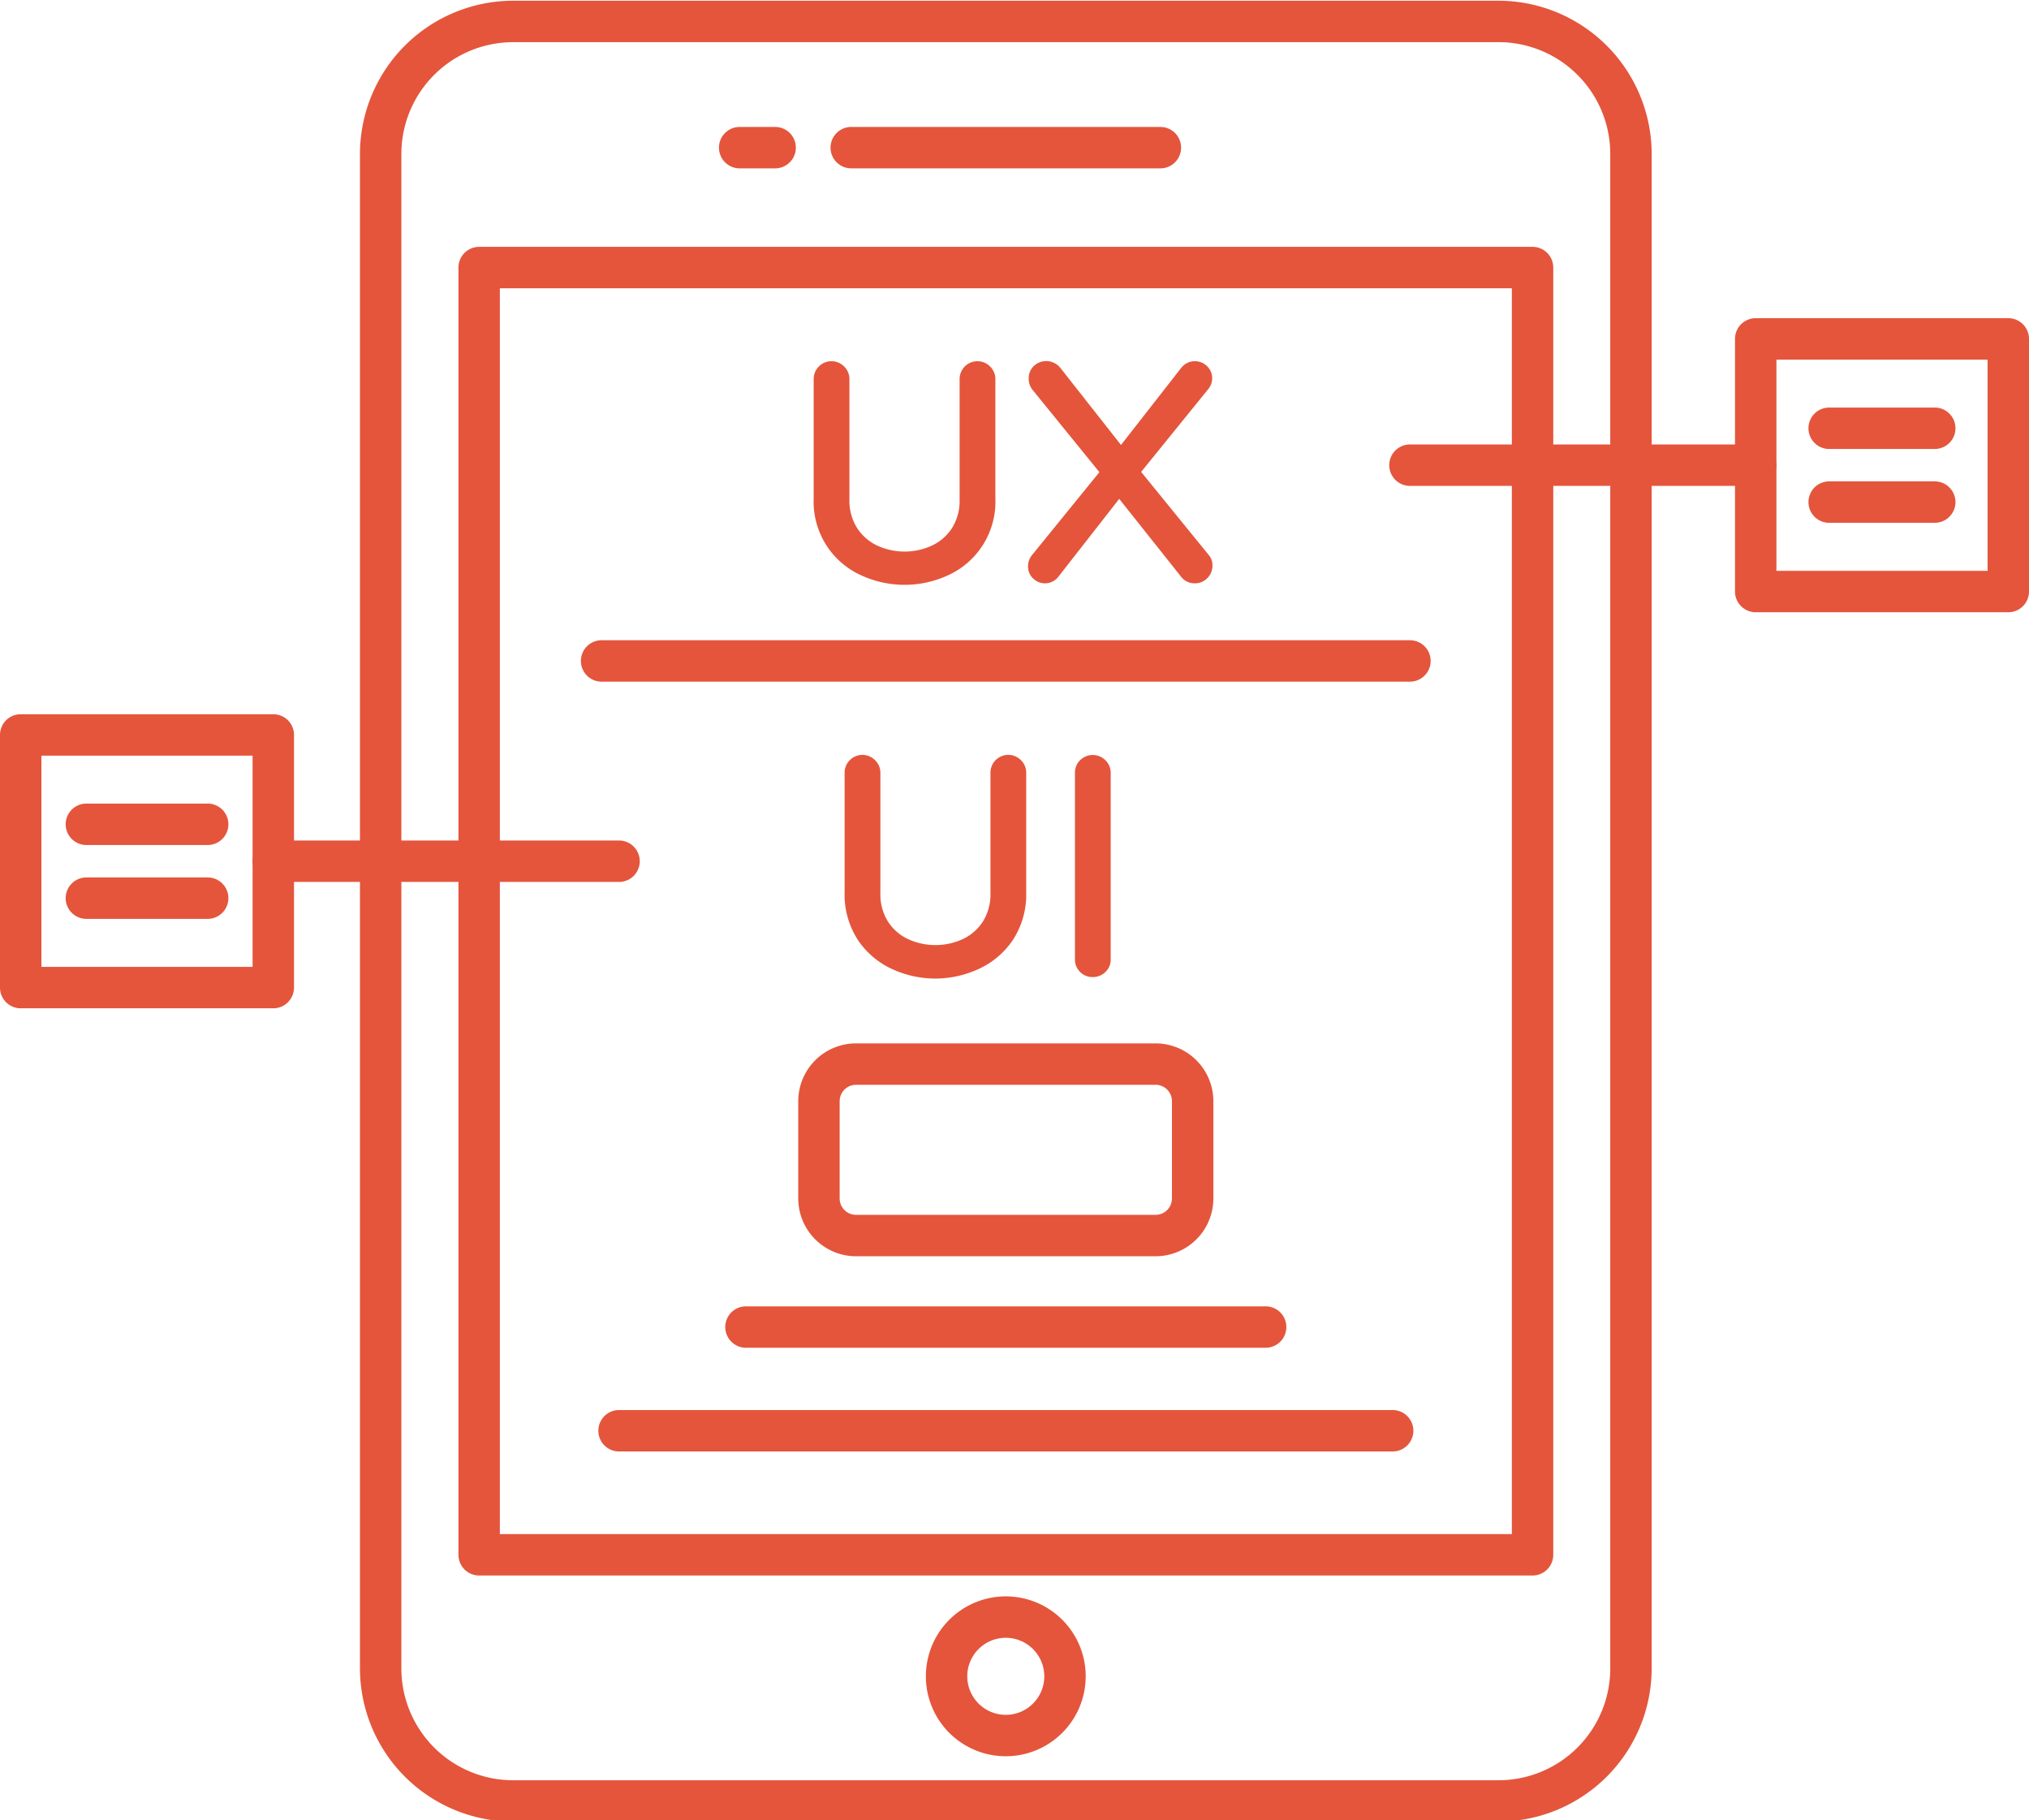
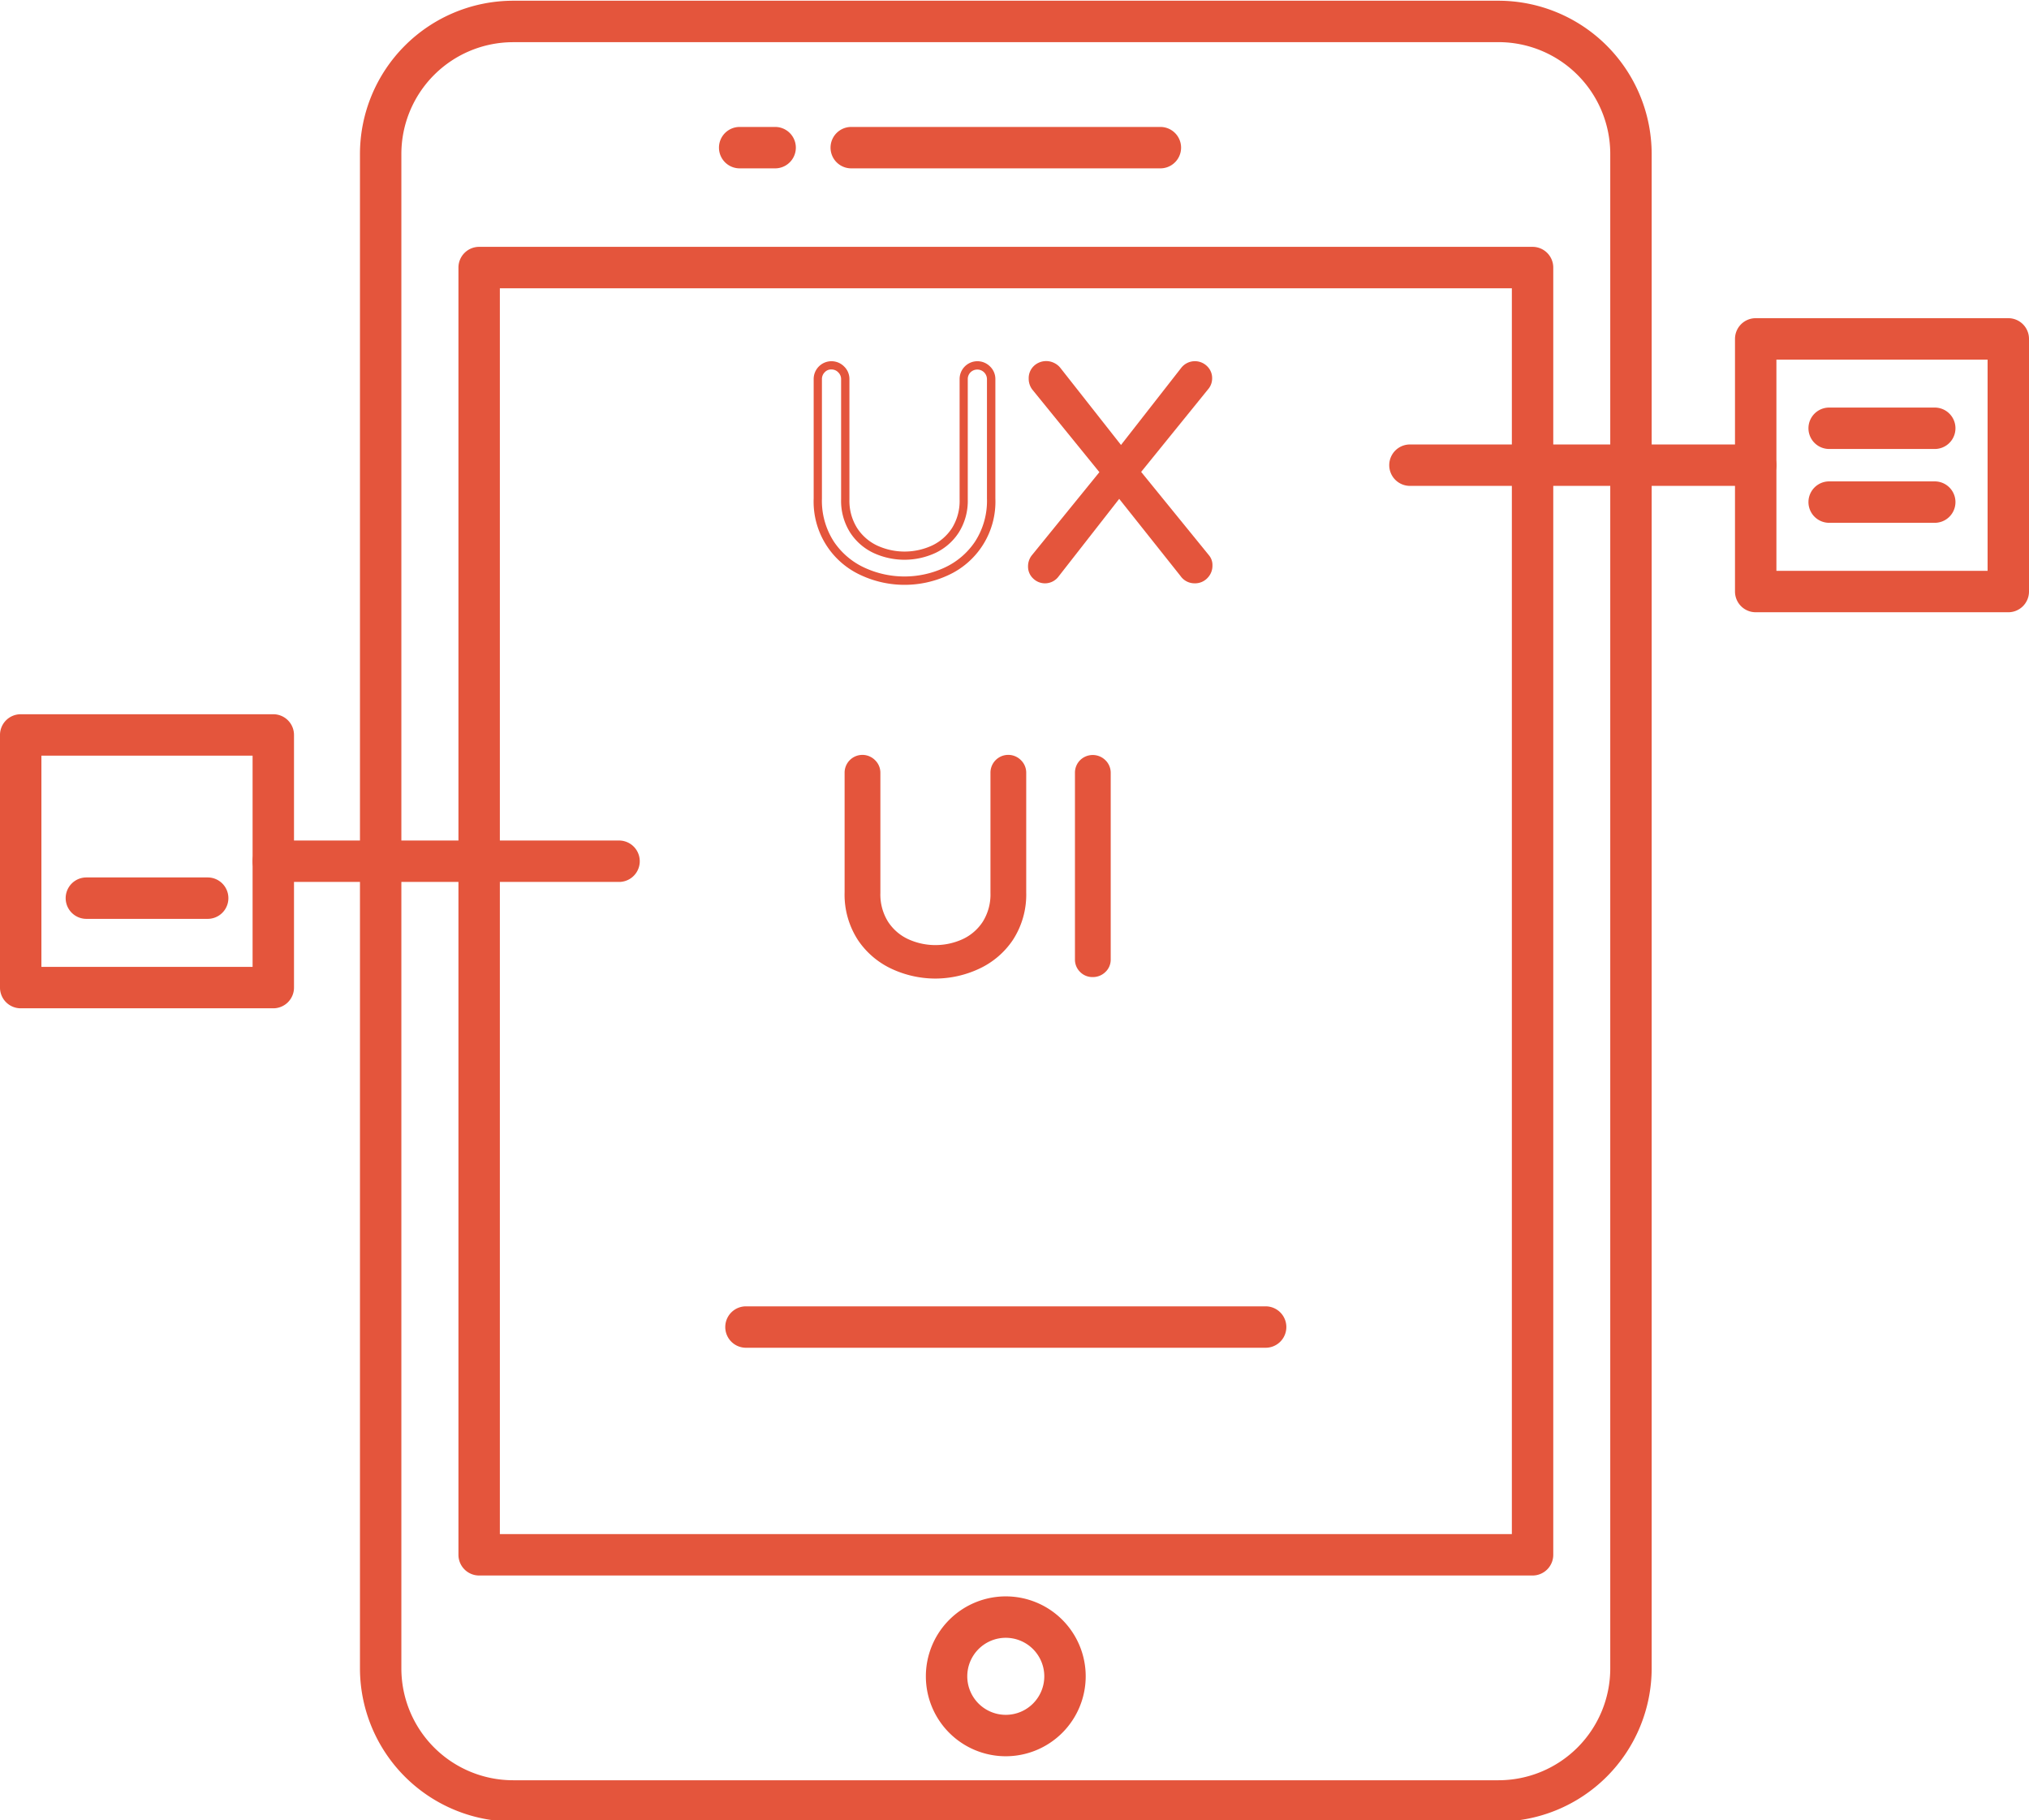
<svg xmlns="http://www.w3.org/2000/svg" data-name="Layer 1" fill="#e4553c" height="87.9" preserveAspectRatio="xMidYMid meet" version="1" viewBox="6.0 11.0 98.0 87.9" width="98" zoomAndPan="magnify">
  <g id="change1_1">
    <path d="M78.375,98.963H30.786a7.407,7.407,0,0,1-7.4-7.4V18.435a7.407,7.407,0,0,1,7.4-7.4H78.375a7.407,7.407,0,0,1,7.4,7.4v73.13A7.407,7.407,0,0,1,78.375,98.963ZM30.786,13.037a5.4,5.4,0,0,0-5.4,5.4v73.13a5.4,5.4,0,0,0,5.4,5.4H78.375a5.4,5.4,0,0,0,5.4-5.4V18.435a5.4,5.4,0,0,0-5.4-5.4Z" />
  </g>
  <g id="change1_2">
    <path d="M80.022,87.08H29.143a1,1,0,0,1-1-1V23.92a1,1,0,0,1,1-1H80.022a1,1,0,0,1,1,1V86.08A1,1,0,0,1,80.022,87.08Zm-49.879-2H79.022V24.92H30.143Z" />
  </g>
  <g id="change1_3">
    <path d="M62.046,19.13H47.115a1,1,0,0,1,0-2H62.046a1,1,0,0,1,0,2Z" />
  </g>
  <g id="change1_4">
    <path d="M43.439,19.13H41.726a1,1,0,0,1,0-2h1.713a1,1,0,0,1,0,2Z" />
  </g>
  <g id="change1_5">
    <path d="M54.58,95.808a3.86,3.86,0,1,1,3.859-3.859A3.863,3.863,0,0,1,54.58,95.808Zm0-5.72a1.86,1.86,0,1,0,1.859,1.861A1.862,1.862,0,0,0,54.58,90.088Z" />
  </g>
  <g id="change1_6">
-     <path d="M47.688,38.6A3.695,3.695,0,0,1,45.5,35.074V29.312a.658.658,0,0,1,.189-.473.623.623,0,0,1,.467-.2.671.671,0,0,1,.671.67v5.807a2.649,2.649,0,0,0,.4,1.486,2.522,2.522,0,0,0,1.057.92,3.348,3.348,0,0,0,2.8,0,2.528,2.528,0,0,0,1.057-.92,2.656,2.656,0,0,0,.4-1.486V29.312a.658.658,0,0,1,.189-.473.623.623,0,0,1,.467-.2.671.671,0,0,1,.671.67v5.762a3.8,3.8,0,0,1-.612,2.2A3.762,3.762,0,0,1,51.684,38.6a4.776,4.776,0,0,1-4,0Z" />
-   </g>
+     </g>
  <g id="change1_7">
    <path d="M49.686,39.241a5,5,0,0,1-2.081-.455h0A3.9,3.9,0,0,1,45.3,35.074V29.312a.86.86,0,0,1,1.472-.613.838.838,0,0,1,.255.613v5.807A2.467,2.467,0,0,0,47.4,36.5a2.338,2.338,0,0,0,.975.848,3.166,3.166,0,0,0,2.632,0,2.344,2.344,0,0,0,.974-.847,2.475,2.475,0,0,0,.368-1.377V29.312a.86.86,0,0,1,1.472-.613.838.838,0,0,1,.255.613v5.762a3.9,3.9,0,0,1-2.3,3.712A5,5,0,0,1,49.686,39.241Zm-3.531-10.4a.417.417,0,0,0-.322.136.46.46,0,0,0-.134.334v5.762a3.629,3.629,0,0,0,.577,2.082A3.583,3.583,0,0,0,47.77,38.42h0a4.6,4.6,0,0,0,3.83,0,3.579,3.579,0,0,0,1.493-1.265,3.621,3.621,0,0,0,.577-2.082V29.312a.467.467,0,0,0-.793-.334.46.46,0,0,0-.134.334v5.807a2.857,2.857,0,0,1-.434,1.595,2.724,2.724,0,0,1-1.139.992,3.565,3.565,0,0,1-2.97,0,2.725,2.725,0,0,1-1.14-.993,2.849,2.849,0,0,1-.435-1.595V29.312a.447.447,0,0,0-.138-.331A.439.439,0,0,0,46.155,28.842Z" />
  </g>
  <g id="change1_8">
    <path d="M56.037,38.787a.589.589,0,0,1-.183-.432.662.662,0,0,1,.132-.408L59.355,33.8l-3.34-4.113a.659.659,0,0,1-.131-.408.622.622,0,0,1,.641-.641.685.685,0,0,1,.307.072.648.648,0,0,1,.233.19l3.078,3.91,3.078-3.939a.545.545,0,0,1,.481-.233.632.632,0,0,1,.452.182.593.593,0,0,1,.19.445.6.6,0,0,1-.117.365l-3.37,4.157,3.37,4.142a.548.548,0,0,1,.131.379.645.645,0,0,1-.182.467.659.659,0,0,1-1-.088l-3.121-3.924-3.078,3.94a.654.654,0,0,1-.511.261A.588.588,0,0,1,56.037,38.787Z" />
  </g>
  <g id="change1_9">
    <path d="M63.7,39.168a.826.826,0,0,1-.686-.359L60.057,35.09l-2.922,3.74a.817.817,0,0,1-1.239.1.779.779,0,0,1-.242-.573.861.861,0,0,1,.172-.528L59.1,33.8l-3.239-3.987a.86.86,0,0,1-.175-.534.813.813,0,0,1,.242-.6.867.867,0,0,1,1-.146.849.849,0,0,1,.3.248l2.916,3.706,2.921-3.739a.838.838,0,0,1,1.229-.072.79.79,0,0,1,.252.59.806.806,0,0,1-.155.482l-3.274,4.04,3.267,4.016a.734.734,0,0,1,.177.5.842.842,0,0,1-.239.605A.822.822,0,0,1,63.7,39.168Zm-3.647-4.724,3.278,4.123a.447.447,0,0,0,.825-.255.343.343,0,0,0-.08-.245L60.6,33.791l3.471-4.283a.4.4,0,0,0,.073-.239.391.391,0,0,0-.128-.3.43.43,0,0,0-.314-.126.342.342,0,0,0-.316.146l-3.242,4.15-3.236-4.11a.446.446,0,0,0-.166-.135.466.466,0,0,0-.534.072.423.423,0,0,0-.124.318.455.455,0,0,0,.091.288L59.613,33.8l-3.471,4.269a.46.46,0,0,0-.087.282.388.388,0,0,0,.123.29h0a.412.412,0,0,0,.645-.066Z" />
  </g>
  <g id="change1_10">
    <path d="M49.179,57.617a3.7,3.7,0,0,1-2.189-3.53V48.326a.661.661,0,0,1,.19-.475.624.624,0,0,1,.466-.2.671.671,0,0,1,.671.672v5.8a2.657,2.657,0,0,0,.4,1.489,2.511,2.511,0,0,0,1.057.918,3.358,3.358,0,0,0,2.8,0,2.511,2.511,0,0,0,1.057-.918,2.664,2.664,0,0,0,.4-1.489v-5.8a.661.661,0,0,1,.19-.475.624.624,0,0,1,.466-.2.671.671,0,0,1,.671.672v5.761a3.809,3.809,0,0,1-.612,2.2,3.769,3.769,0,0,1-1.575,1.334,4.786,4.786,0,0,1-4,0Z" />
  </g>
  <g id="change1_11">
    <path d="M51.177,58.254A5.012,5.012,0,0,1,49.1,57.8a3.978,3.978,0,0,1-1.658-1.4,4.021,4.021,0,0,1-.648-2.309V48.326a.86.86,0,0,1,1.472-.617.842.842,0,0,1,.256.617v5.8a2.477,2.477,0,0,0,.368,1.379,2.322,2.322,0,0,0,.974.846,3.166,3.166,0,0,0,2.632,0,2.327,2.327,0,0,0,.975-.847,2.477,2.477,0,0,0,.368-1.379v-5.8a.86.86,0,0,1,1.472-.617.841.841,0,0,1,.255.617v5.761a4.015,4.015,0,0,1-.647,2.308,3.973,3.973,0,0,1-1.657,1.4A5.012,5.012,0,0,1,51.177,58.254Zm-3.531-10.4a.424.424,0,0,0-.323.137.461.461,0,0,0-.133.335v5.761a3.632,3.632,0,0,0,.578,2.083,3.574,3.574,0,0,0,1.493,1.264h0a4.583,4.583,0,0,0,3.83,0,3.564,3.564,0,0,0,1.493-1.265,3.626,3.626,0,0,0,.577-2.082V48.326a.442.442,0,0,0-.138-.333.452.452,0,0,0-.656,0,.461.461,0,0,0-.133.335v5.8a2.862,2.862,0,0,1-.434,1.6,2.715,2.715,0,0,1-1.14.99,3.558,3.558,0,0,1-2.97,0,2.7,2.7,0,0,1-1.139-.989,2.863,2.863,0,0,1-.435-1.6v-5.8a.442.442,0,0,0-.138-.333A.449.449,0,0,0,47.646,47.854Z" />
  </g>
  <g id="change1_12">
    <path d="M58.309,57.792a.633.633,0,0,1-.19-.466v-9a.657.657,0,0,1,.19-.475.622.622,0,0,1,.466-.2.673.673,0,0,1,.671.672v9a.62.62,0,0,1-.2.466.664.664,0,0,1-.474.19A.639.639,0,0,1,58.309,57.792Z" />
  </g>
  <g id="change1_13">
    <path d="M58.775,58.182a.83.83,0,0,1-.607-.248h0a.833.833,0,0,1-.248-.608v-9a.856.856,0,0,1,.246-.615.87.87,0,0,1,1.226,0,.843.843,0,0,1,.255.617v9a.818.818,0,0,1-.258.611A.863.863,0,0,1,58.775,58.182Zm-.326-.531a.477.477,0,0,0,.662,0,.421.421,0,0,0,.135-.322v-9a.442.442,0,0,0-.138-.333.46.46,0,0,0-.789.333v9A.44.44,0,0,0,58.449,57.651Z" />
  </g>
  <g id="change1_14">
-     <path d="M74.1,43.917H35.057a1,1,0,0,1,0-2H74.1a1,1,0,0,1,0,2Z" />
-   </g>
+     </g>
  <g id="change1_15">
-     <path d="M73.265,81.09H35.9a1,1,0,0,1,0-2H73.265a1,1,0,1,1,0,2Z" />
-   </g>
+     </g>
  <g id="change1_16">
    <path d="M67.13,76.082H42.03a1,1,0,0,1,0-2h25.1a1,1,0,0,1,0,2Z" />
  </g>
  <g id="change1_17">
-     <path d="M61.815,71.664H47.345a2.794,2.794,0,0,1-2.79-2.79v-4.7a2.794,2.794,0,0,1,2.79-2.79h14.47a2.793,2.793,0,0,1,2.79,2.79v4.7A2.793,2.793,0,0,1,61.815,71.664Zm-14.47-8.28a.791.791,0,0,0-.79.79v4.7a.791.791,0,0,0,.79.79h14.47a.791.791,0,0,0,.79-.79v-4.7a.791.791,0,0,0-.79-.79Z" />
-   </g>
+     </g>
  <g id="change1_18">
    <path d="M90.8,34.463H74.1a1,1,0,0,1,0-2H90.8a1,1,0,0,1,0,2Z" />
  </g>
  <g id="change1_19">
    <path d="M103,40.565H90.8a1,1,0,0,1-1-1v-12.2a1,1,0,0,1,1-1H103a1,1,0,0,1,1,1v12.2A1,1,0,0,1,103,40.565Zm-11.2-2H102v-10.2H91.8Z" />
  </g>
  <g id="change1_20">
    <path d="M99.448,32.681h-5.1a1,1,0,0,1,0-2h5.1a1,1,0,1,1,0,2Z" />
  </g>
  <g id="change1_21">
    <path d="M99.448,36.246h-5.1a1,1,0,0,1,0-2h5.1a1,1,0,0,1,0,2Z" />
  </g>
  <g id="change1_22">
    <path d="M35.9,53.588H19.2a1,1,0,1,1,0-2H35.9a1,1,0,0,1,0,2Z" />
  </g>
  <g id="change1_23">
    <path d="M19.2,59.69H7a1,1,0,0,1-1-1v-12.2a1,1,0,0,1,1-1H19.2a1,1,0,0,1,1,1v12.2A1,1,0,0,1,19.2,59.69ZM8,57.69H18.2v-10.2H8Z" />
  </g>
  <g id="change1_24">
-     <path d="M16.031,51.805H10.172a1,1,0,0,1,0-2h5.859a1,1,0,0,1,0,2Z" />
-   </g>
+     </g>
  <g id="change1_25">
    <path d="M16.031,55.371H10.172a1,1,0,0,1,0-2h5.859a1,1,0,0,1,0,2Z" />
  </g>
</svg>